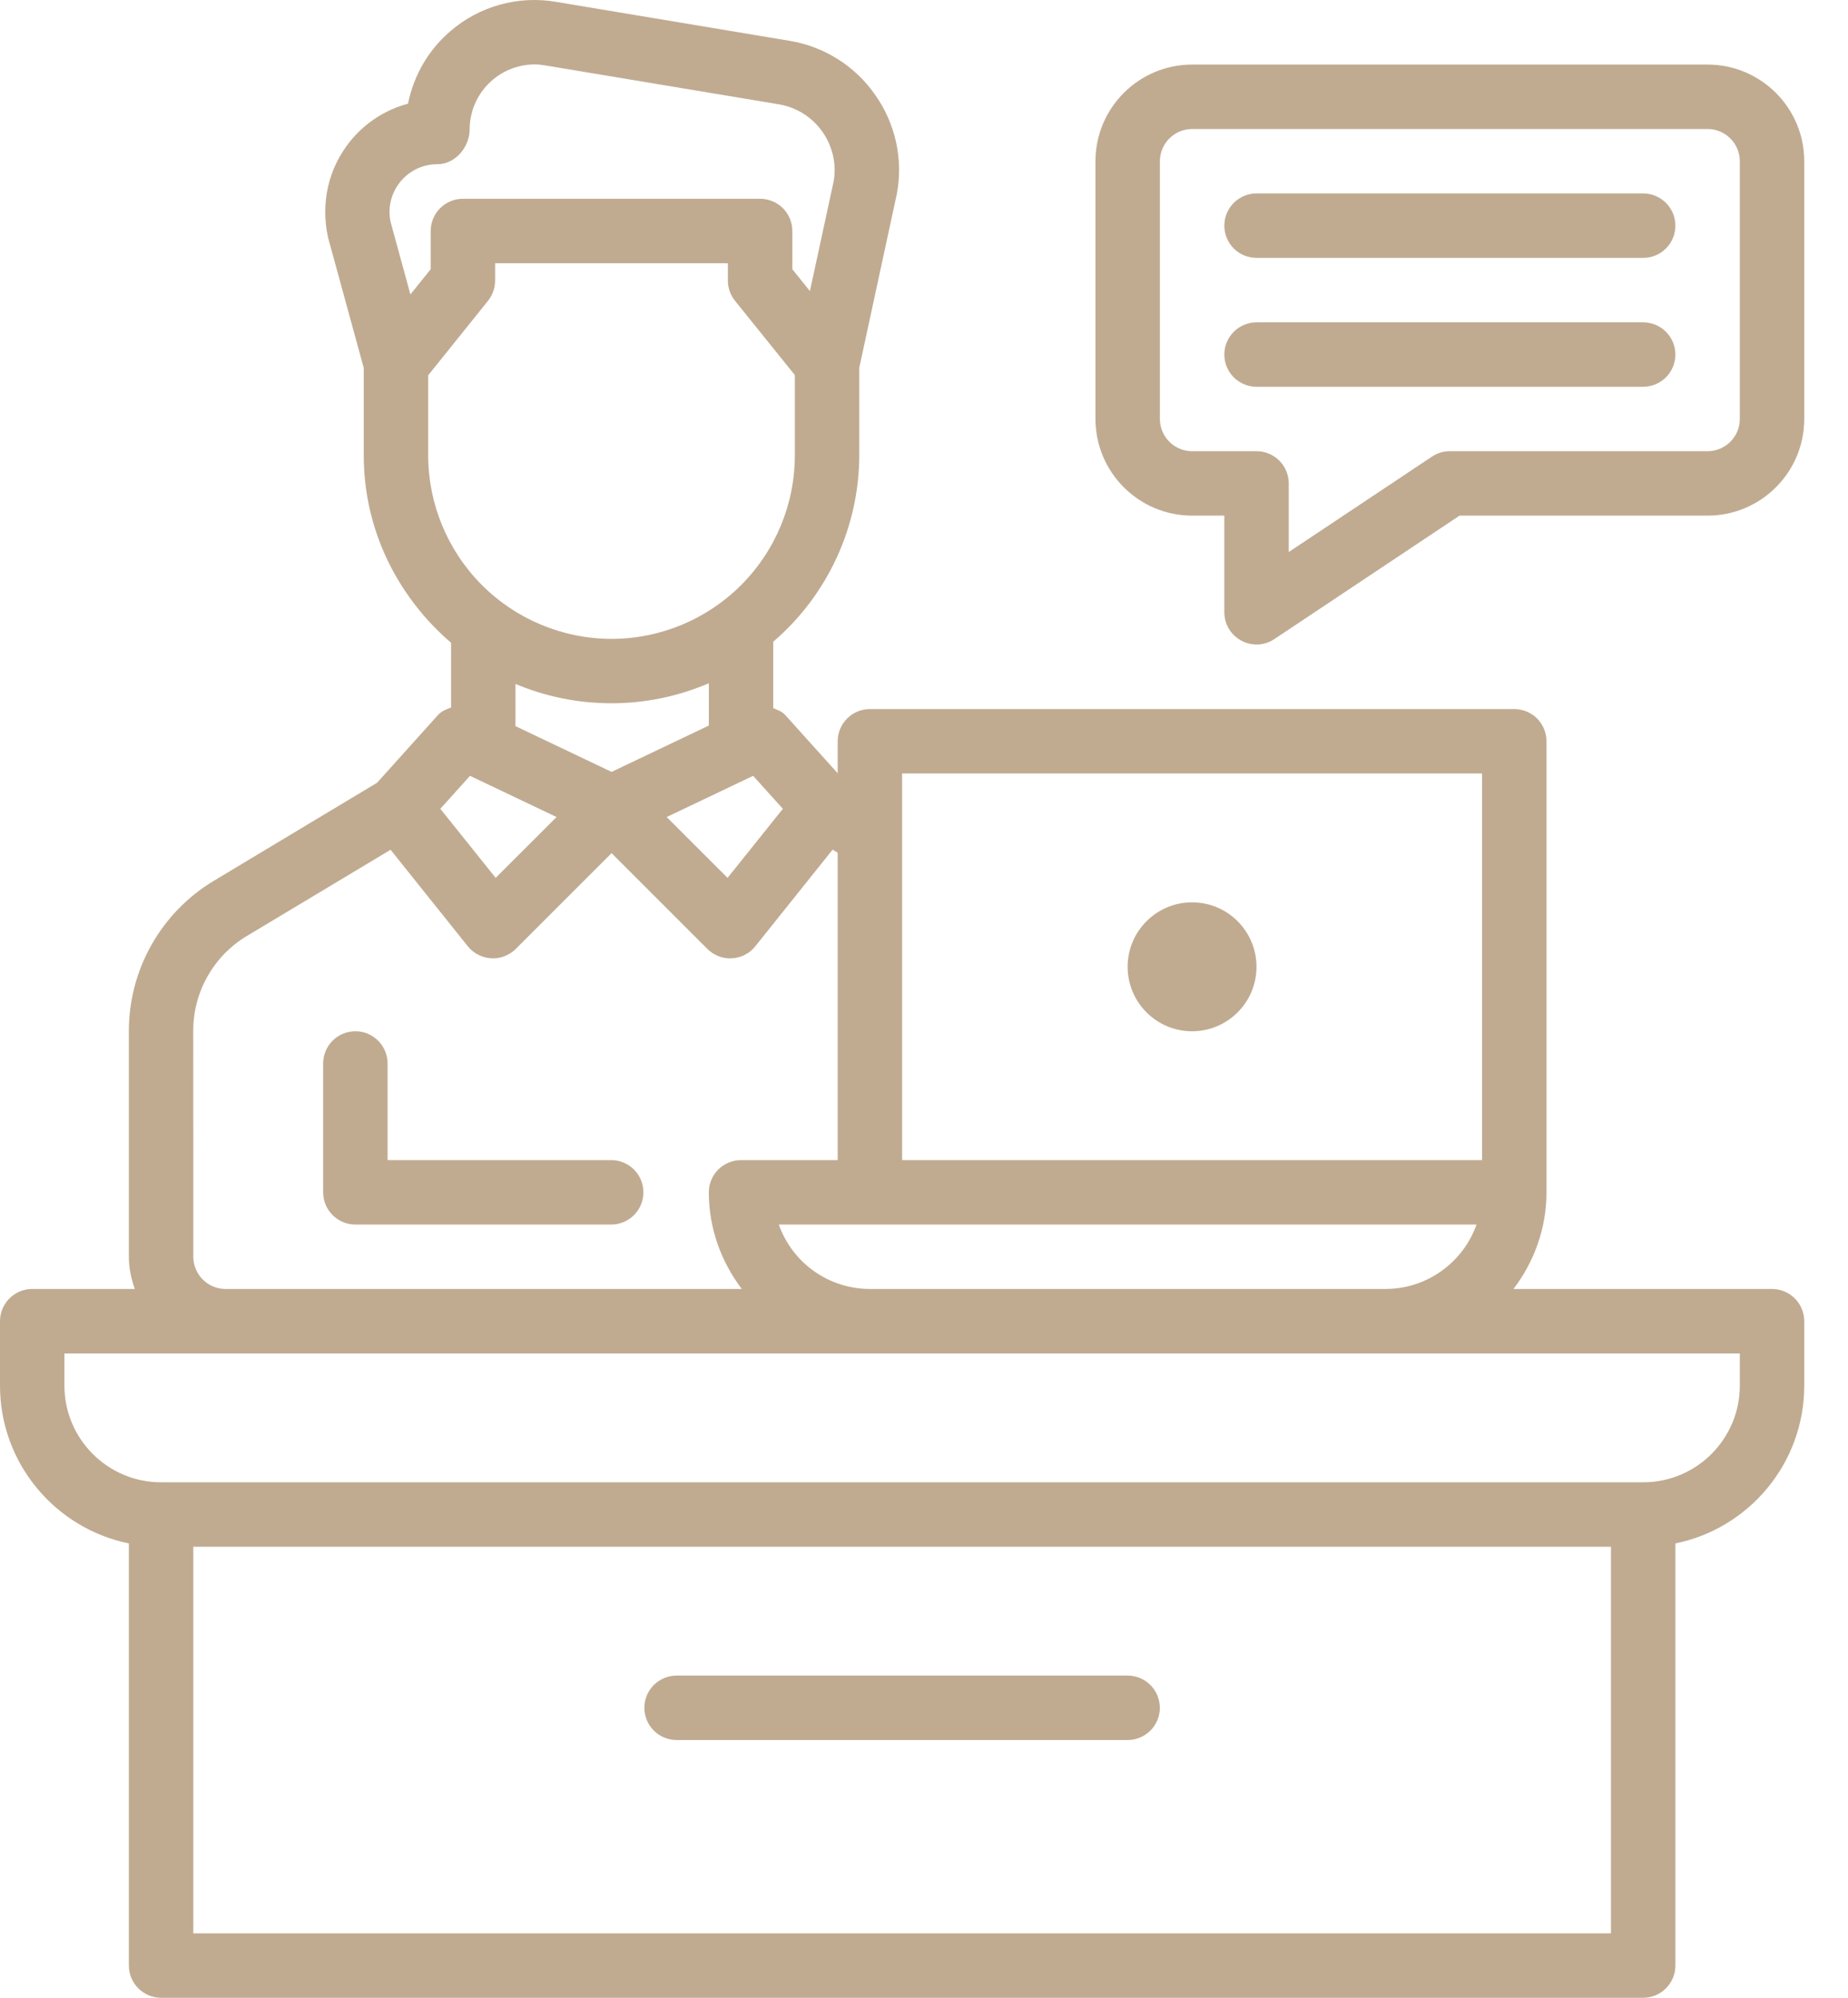
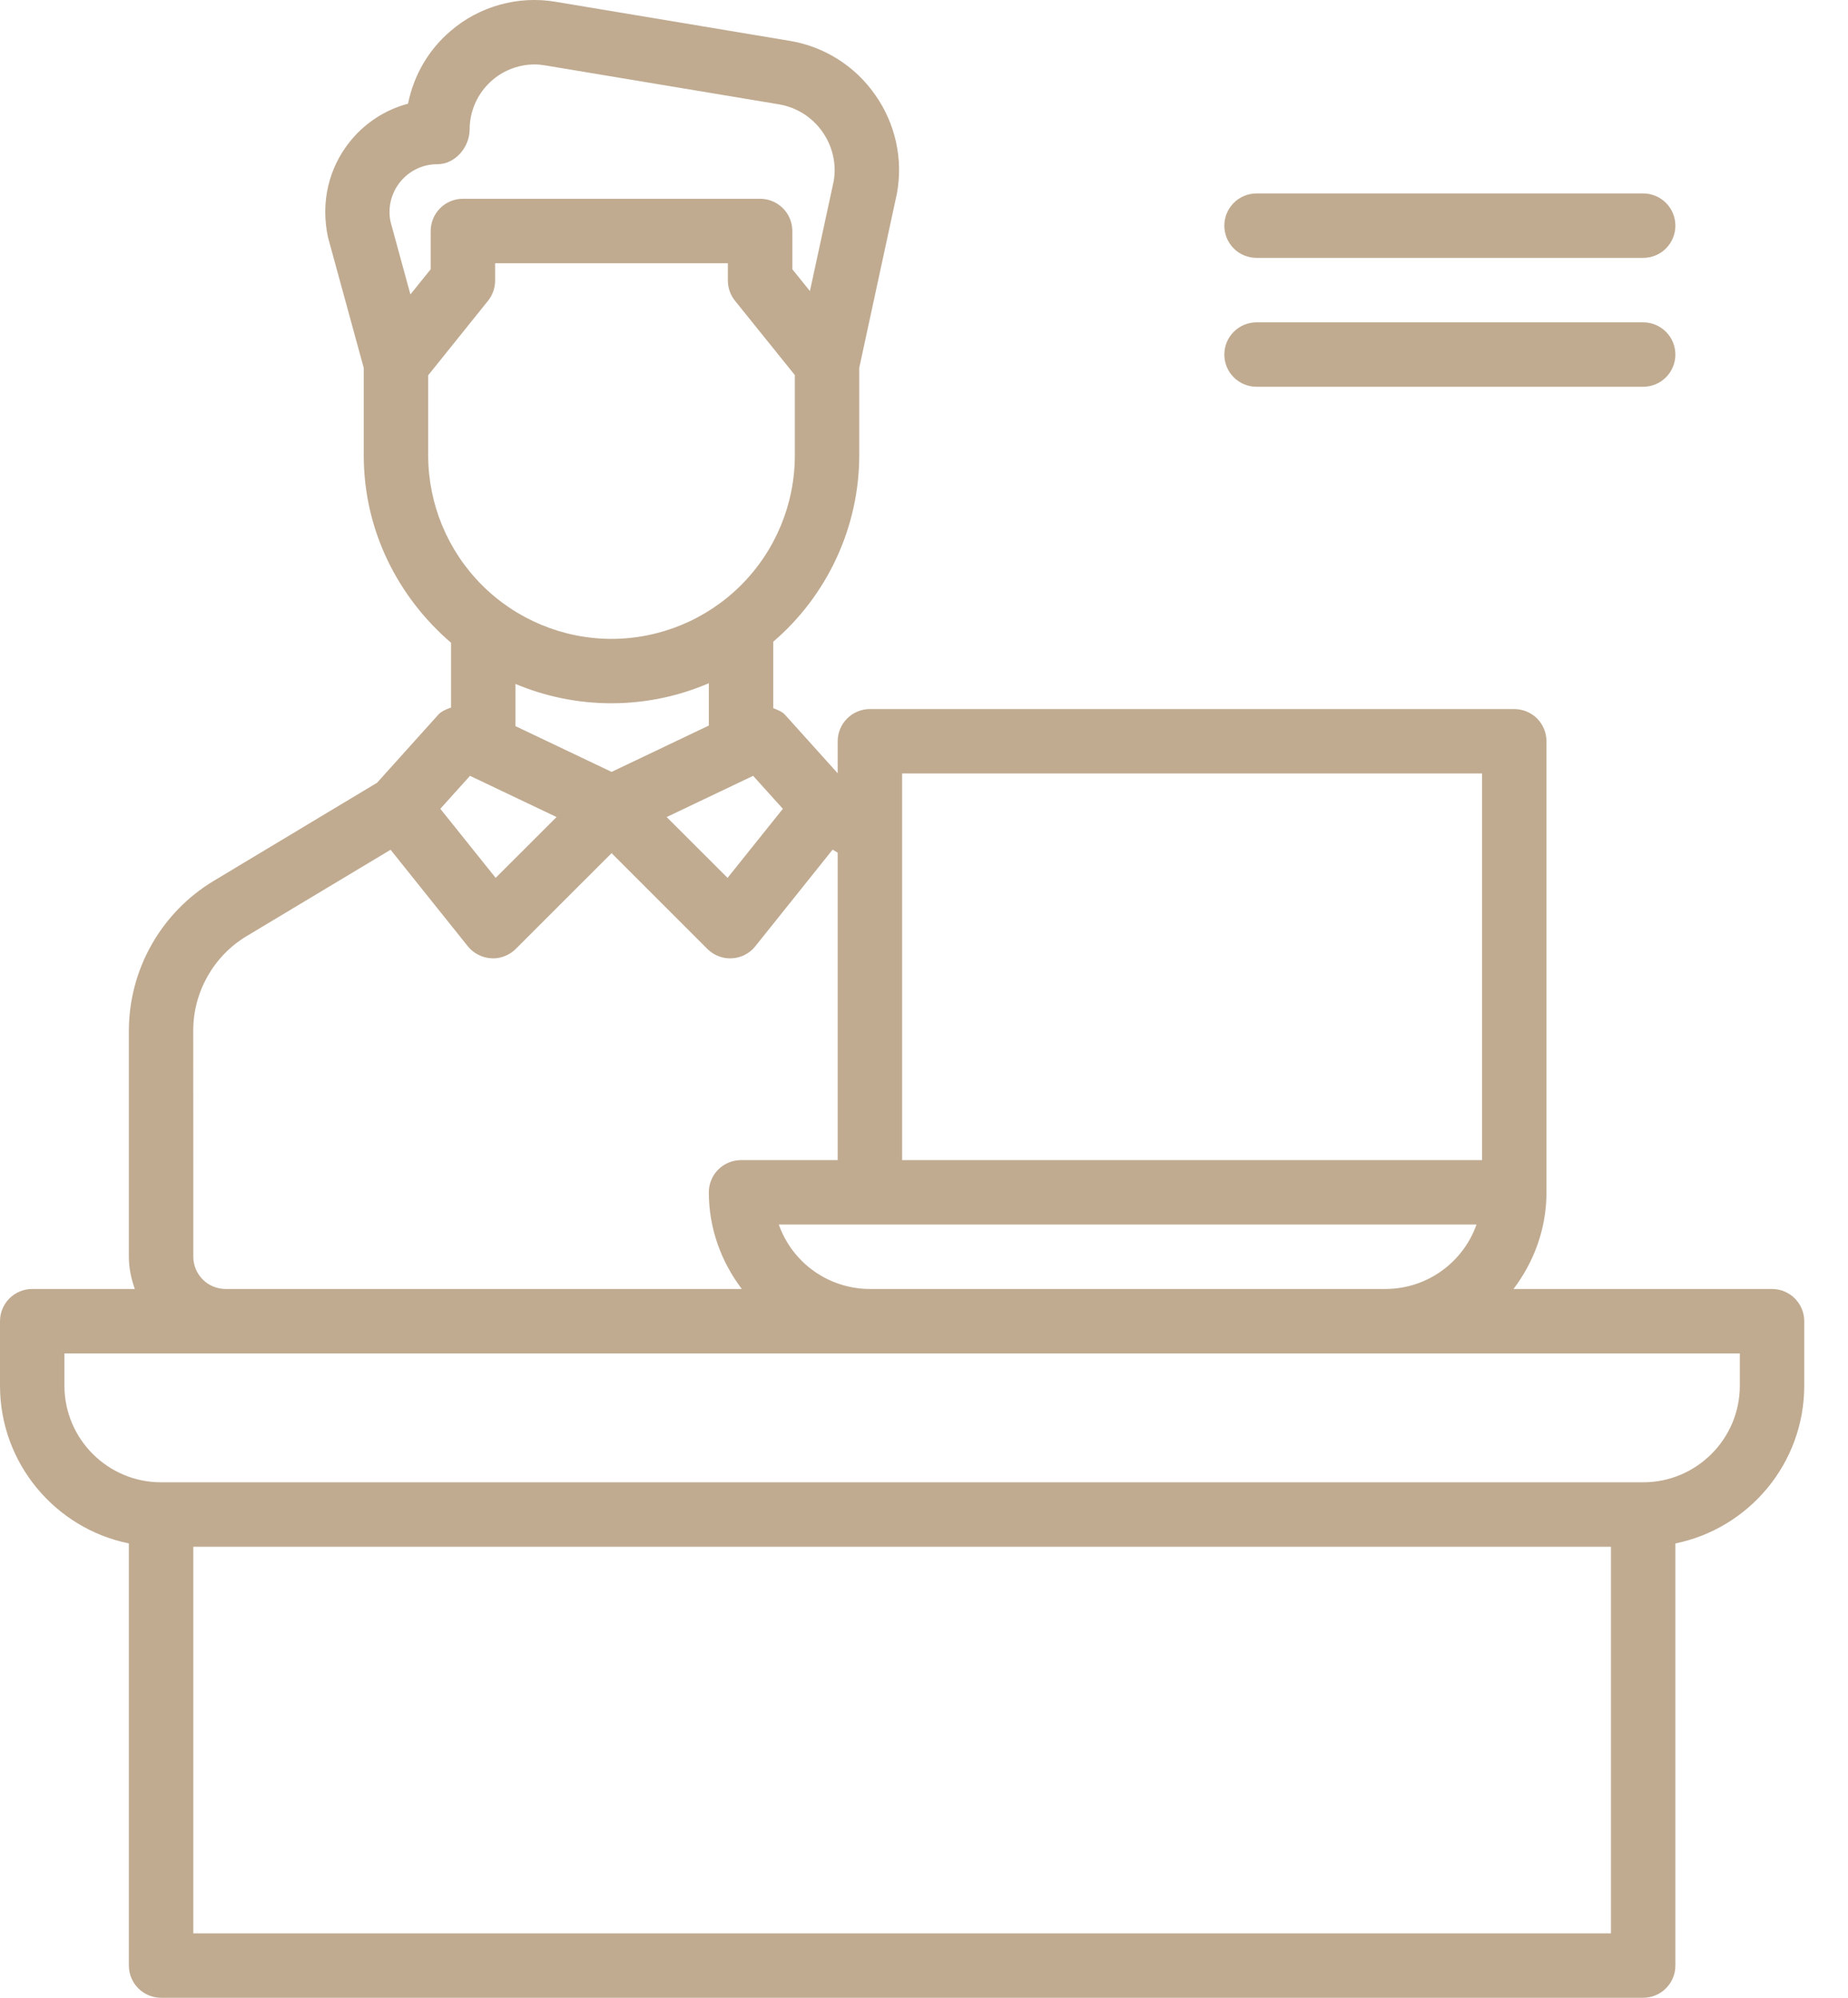
<svg xmlns="http://www.w3.org/2000/svg" width="37" height="40" viewBox="0 0 37 40" fill="none">
-   <path d="M23.867 20.648C24.58 20.648 25.157 20.07 25.157 19.358C25.157 18.645 24.58 18.067 23.867 18.067C23.155 18.067 22.577 18.645 22.577 19.358C22.577 20.07 23.155 20.648 23.867 20.648Z" fill="#C0AB91" />
-   <path d="M12.882 23.873C12.882 23.702 12.814 23.538 12.693 23.417C12.572 23.296 12.408 23.228 12.237 23.228H7.76V21.293C7.76 21.122 7.692 20.958 7.571 20.837C7.45 20.716 7.286 20.648 7.115 20.648C6.944 20.648 6.78 20.716 6.659 20.837C6.538 20.958 6.47 21.122 6.47 21.293V23.873C6.47 24.044 6.538 24.208 6.659 24.329C6.78 24.45 6.944 24.518 7.115 24.518H12.238C12.409 24.518 12.573 24.45 12.693 24.329C12.814 24.208 12.882 24.044 12.882 23.873ZM13.546 34.839H22.577C22.748 34.839 22.912 34.771 23.033 34.65C23.154 34.529 23.222 34.365 23.222 34.194C23.222 34.023 23.154 33.859 23.033 33.738C22.912 33.617 22.748 33.549 22.577 33.549H13.546C13.375 33.549 13.211 33.617 13.09 33.738C12.969 33.859 12.901 34.023 12.901 34.194C12.901 34.365 12.969 34.529 13.09 34.65C13.211 34.771 13.375 34.839 13.546 34.839Z" fill="#C0AB91" />
  <path d="M0 27.744C0 29.302 1.11 30.604 2.58 30.903V39.355C2.58 39.526 2.648 39.69 2.769 39.811C2.89 39.932 3.054 40 3.225 40H32.899C33.07 40 33.234 39.932 33.355 39.811C33.476 39.69 33.544 39.526 33.544 39.355V30.903C35.015 30.604 36.124 29.301 36.124 27.744V26.453C36.124 26.282 36.056 26.118 35.935 25.997C35.814 25.876 35.65 25.808 35.479 25.808H30.303C30.712 25.268 30.963 24.602 30.963 23.873V14.842C30.963 14.671 30.895 14.507 30.775 14.386C30.654 14.265 30.489 14.197 30.318 14.197H17.417C17.246 14.197 17.082 14.265 16.961 14.386C16.84 14.507 16.772 14.671 16.772 14.842V15.483L15.718 14.312C15.653 14.242 15.566 14.215 15.482 14.179V12.848C16.02 12.387 16.452 11.815 16.749 11.172C17.047 10.529 17.202 9.829 17.204 9.12V7.363L17.957 3.878C18.021 3.536 18.015 3.183 17.94 2.843C17.864 2.502 17.722 2.18 17.52 1.896C17.321 1.61 17.066 1.367 16.771 1.182C16.476 0.996 16.147 0.872 15.803 0.816L11.126 0.036C10.755 -0.027 10.375 -0.008 10.012 0.093C9.649 0.193 9.313 0.371 9.027 0.616C8.585 0.99 8.287 1.497 8.169 2.076C7.712 2.198 7.306 2.462 7.009 2.831C6.581 3.362 6.416 4.049 6.567 4.752L7.283 7.368V9.12C7.283 10.625 7.971 11.959 9.031 12.87V14.166C8.938 14.202 8.843 14.235 8.773 14.312L7.55 15.672L4.277 17.638C3.76 17.949 3.333 18.389 3.036 18.913C2.738 19.438 2.582 20.03 2.58 20.634V25.163C2.58 25.39 2.627 25.606 2.699 25.808H0.645C0.474 25.808 0.31 25.876 0.189 25.997C0.068 26.118 0 26.282 0 26.453V27.744ZM32.254 38.71H3.87V30.969H32.254V38.71ZM15.593 24.518H29.562C29.297 25.269 28.579 25.808 27.738 25.808H17.417C17.017 25.808 16.627 25.684 16.3 25.453C15.973 25.222 15.726 24.895 15.593 24.518ZM18.062 15.487H29.673V23.228H18.062V15.487ZM15.079 15.534L15.674 16.194L14.567 17.577L13.348 16.359L15.079 15.534ZM8.013 3.642C8.103 3.531 8.216 3.442 8.345 3.38C8.474 3.319 8.615 3.287 8.758 3.288C9.114 3.288 9.403 2.946 9.403 2.59C9.404 2.246 9.541 1.916 9.784 1.673C10.027 1.429 10.356 1.292 10.7 1.29C10.771 1.29 10.841 1.297 10.913 1.309L15.59 2.088C15.945 2.147 16.257 2.342 16.465 2.637C16.673 2.933 16.751 3.291 16.692 3.627L16.216 5.828L15.864 5.391V4.625C15.864 4.454 15.796 4.29 15.675 4.169C15.554 4.048 15.39 3.98 15.219 3.98H9.268C9.097 3.98 8.933 4.048 8.812 4.169C8.691 4.29 8.623 4.454 8.623 4.625V5.391L8.217 5.895L7.821 4.446C7.79 4.306 7.792 4.161 7.825 4.022C7.859 3.883 7.923 3.753 8.013 3.642ZM8.573 9.119V7.514L9.772 6.021C9.863 5.907 9.913 5.764 9.913 5.618V5.271H14.573V5.618C14.573 5.764 14.623 5.907 14.715 6.021L15.914 7.51V9.12C15.913 10.094 15.526 11.027 14.837 11.716C14.149 12.404 13.216 12.791 12.242 12.792C11.269 12.79 10.336 12.402 9.649 11.714C8.961 11.025 8.574 10.092 8.573 9.119ZM12.242 14.081C12.934 14.081 13.593 13.937 14.192 13.68V14.527L12.245 15.455L10.321 14.539V13.694C10.912 13.943 11.561 14.081 12.242 14.081ZM9.41 15.534L11.143 16.359L9.924 17.577L8.816 16.194L9.41 15.534ZM3.87 25.163V23.226L3.869 20.632C3.869 19.862 4.278 19.138 4.94 18.742L7.82 17.014L9.366 18.946C9.423 19.017 9.494 19.075 9.575 19.116C9.656 19.158 9.744 19.182 9.835 19.187L9.87 19.189C10.04 19.189 10.205 19.12 10.326 19L12.245 17.082L14.163 19C14.284 19.121 14.449 19.189 14.62 19.189L14.655 19.187C14.745 19.183 14.834 19.159 14.915 19.117C14.996 19.076 15.067 19.017 15.123 18.946L16.67 17.012L16.772 17.073V23.228H14.837C14.666 23.228 14.502 23.296 14.38 23.417C14.26 23.538 14.192 23.702 14.192 23.873C14.192 24.602 14.443 25.268 14.852 25.808H4.516C4.345 25.808 4.181 25.74 4.06 25.619C3.939 25.498 3.871 25.334 3.87 25.163ZM1.29 27.099H34.834V27.744C34.834 28.811 33.966 29.679 32.899 29.679H3.225C2.158 29.679 1.29 28.811 1.29 27.744V27.099ZM25.158 5.163H32.899C33.07 5.163 33.234 5.096 33.355 4.975C33.476 4.854 33.544 4.689 33.544 4.518C33.544 4.347 33.476 4.183 33.355 4.062C33.234 3.941 33.07 3.873 32.899 3.873H25.158C24.987 3.873 24.823 3.941 24.702 4.062C24.581 4.183 24.513 4.347 24.513 4.518C24.513 4.689 24.581 4.854 24.702 4.975C24.823 5.096 24.987 5.163 25.158 5.163ZM32.899 7.744C33.07 7.744 33.234 7.676 33.355 7.555C33.476 7.434 33.544 7.27 33.544 7.099C33.544 6.928 33.476 6.764 33.355 6.643C33.234 6.522 33.07 6.454 32.899 6.454H25.158C24.987 6.454 24.823 6.522 24.702 6.643C24.581 6.764 24.513 6.928 24.513 7.099C24.513 7.27 24.581 7.434 24.702 7.555C24.823 7.676 24.987 7.744 25.158 7.744H32.899Z" fill="#C0AB91" />
-   <path d="M24.854 12.827C24.956 12.883 25.072 12.909 25.189 12.904C25.305 12.898 25.418 12.861 25.515 12.796L29.223 10.324H34.189C35.256 10.324 36.124 9.456 36.124 8.389V3.228C36.124 2.161 35.256 1.293 34.189 1.293H23.868C22.801 1.293 21.933 2.161 21.933 3.228V8.389C21.933 9.456 22.801 10.324 23.868 10.324H24.513V12.259C24.513 12.498 24.645 12.716 24.854 12.827ZM23.868 9.034C23.697 9.034 23.533 8.965 23.412 8.845C23.291 8.724 23.223 8.56 23.223 8.389V3.228C23.223 2.873 23.513 2.583 23.868 2.583H34.189C34.544 2.583 34.834 2.873 34.834 3.228V8.389C34.834 8.744 34.544 9.034 34.189 9.034H29.028C28.901 9.034 28.777 9.071 28.671 9.142L25.803 11.053V9.679C25.803 9.508 25.735 9.344 25.614 9.223C25.493 9.102 25.329 9.034 25.158 9.034H23.868Z" fill="#C0AB91" />
</svg>